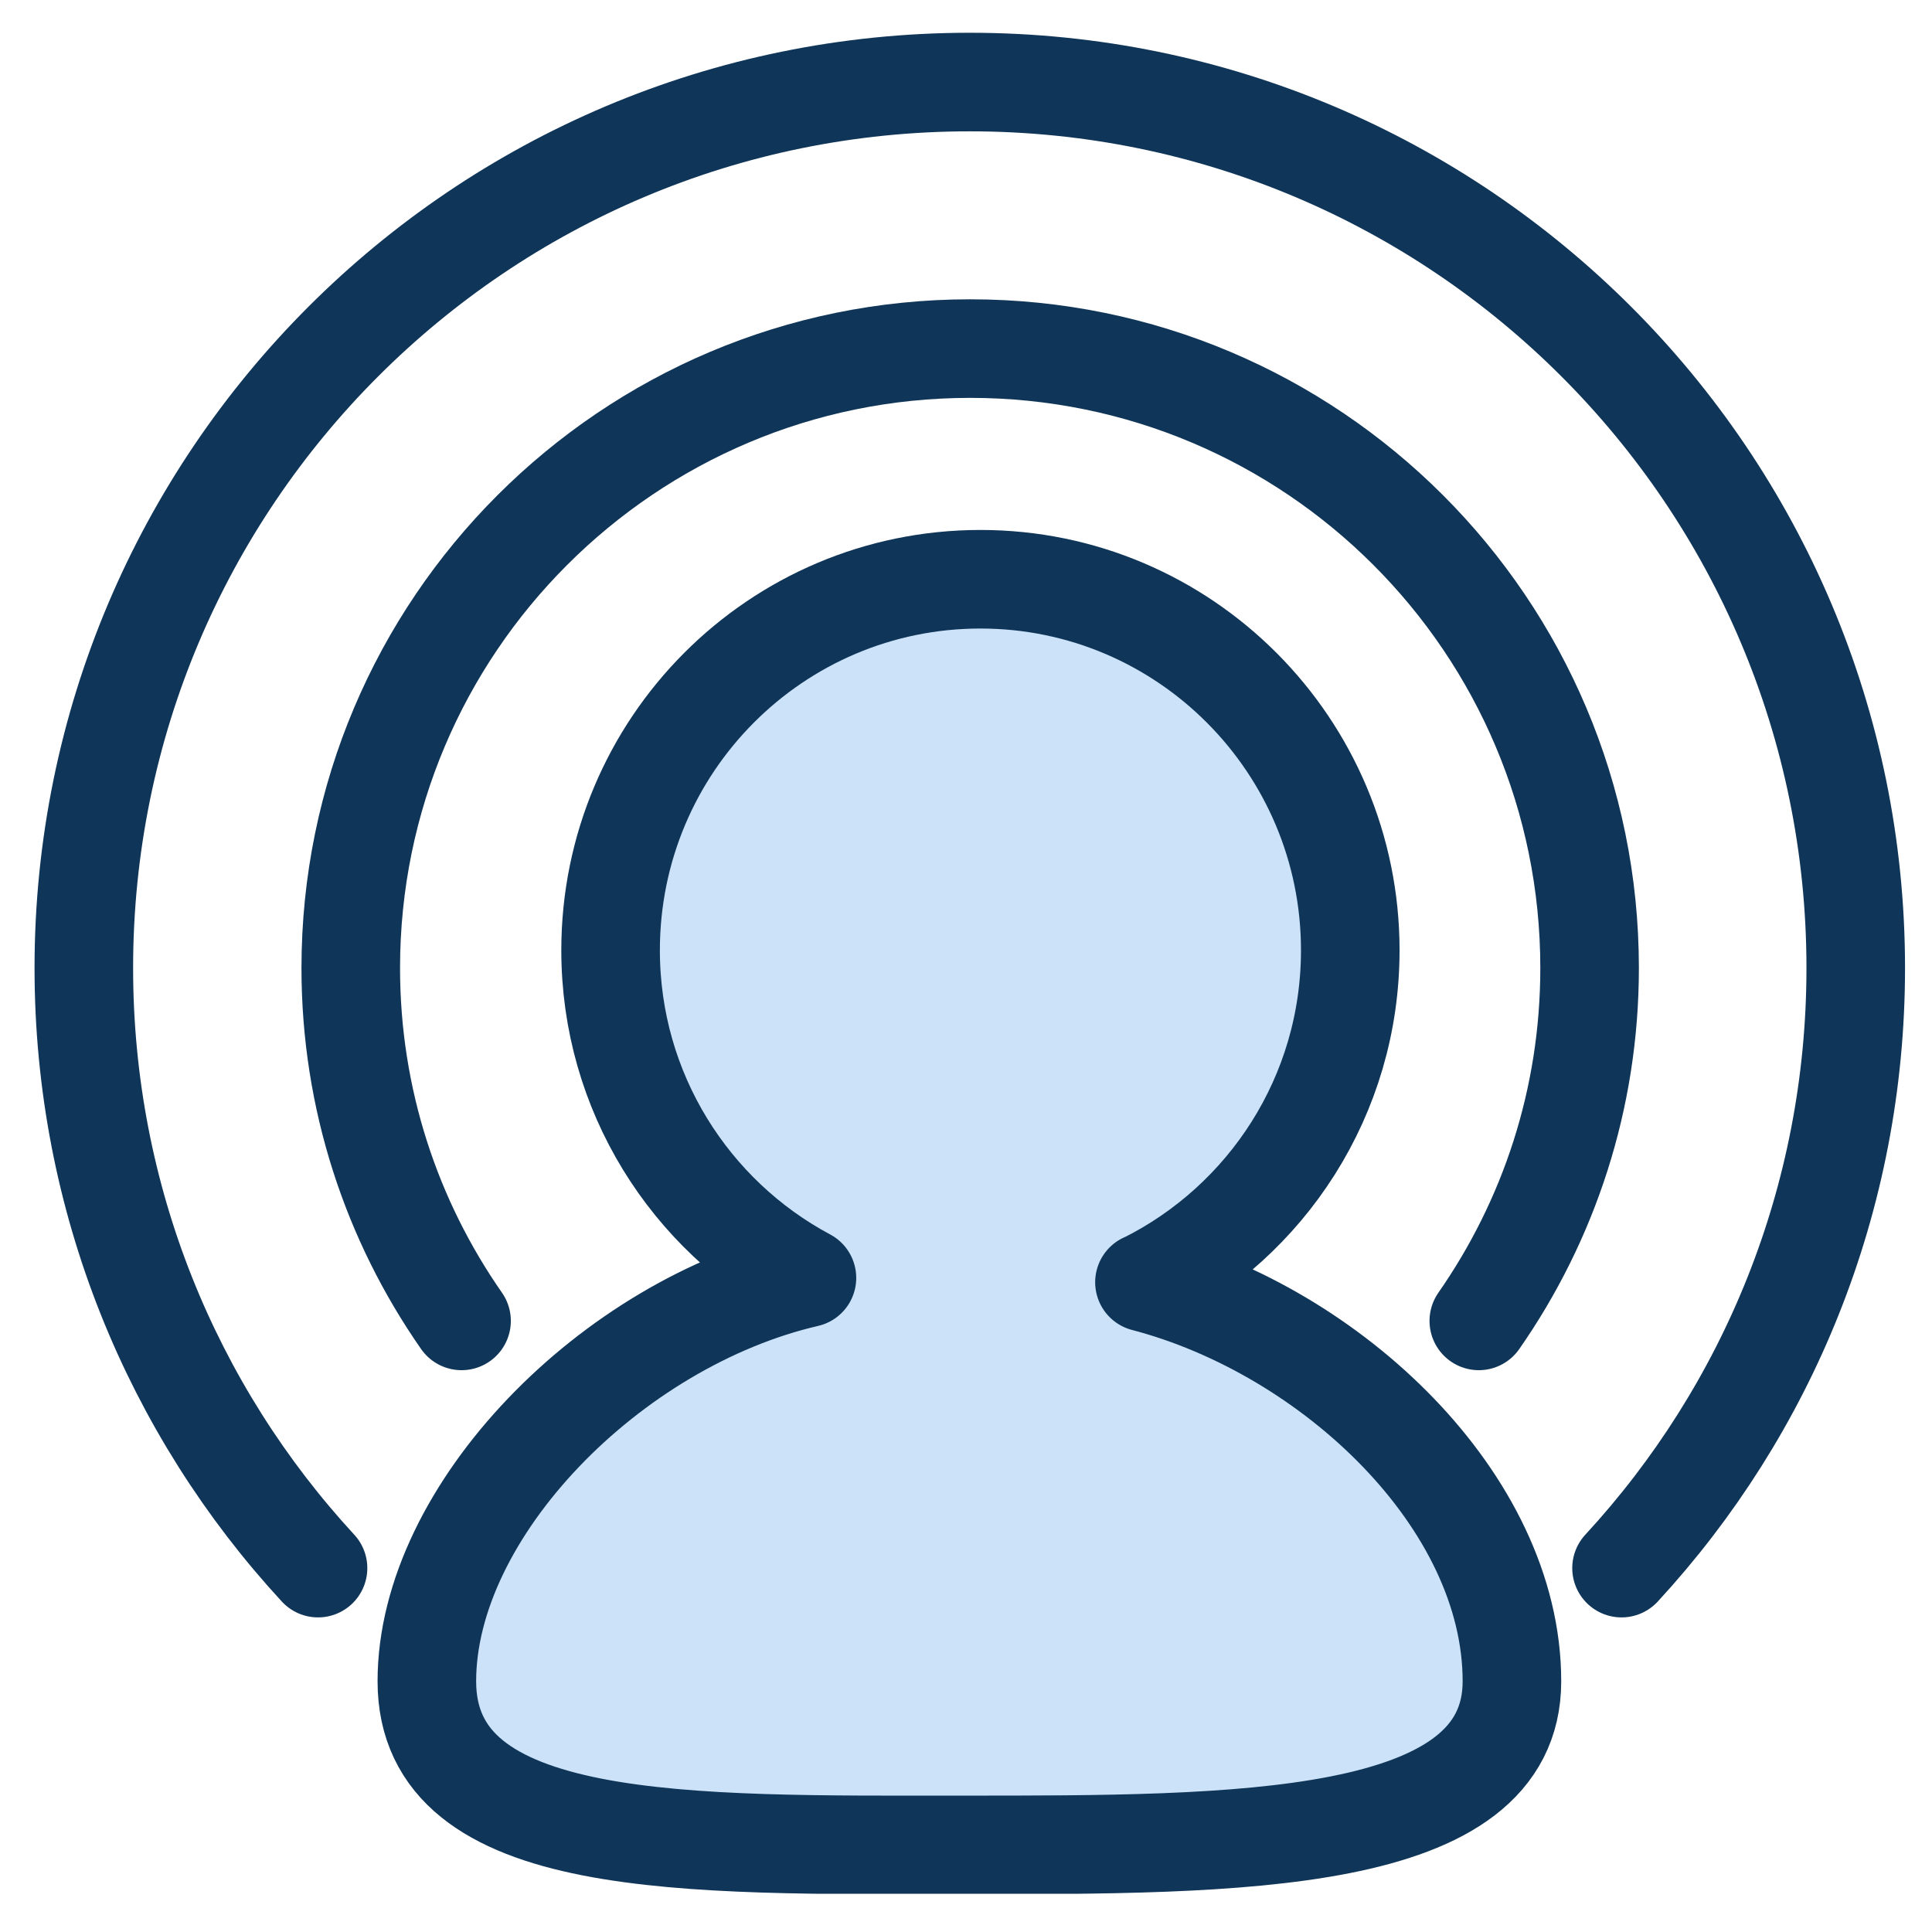
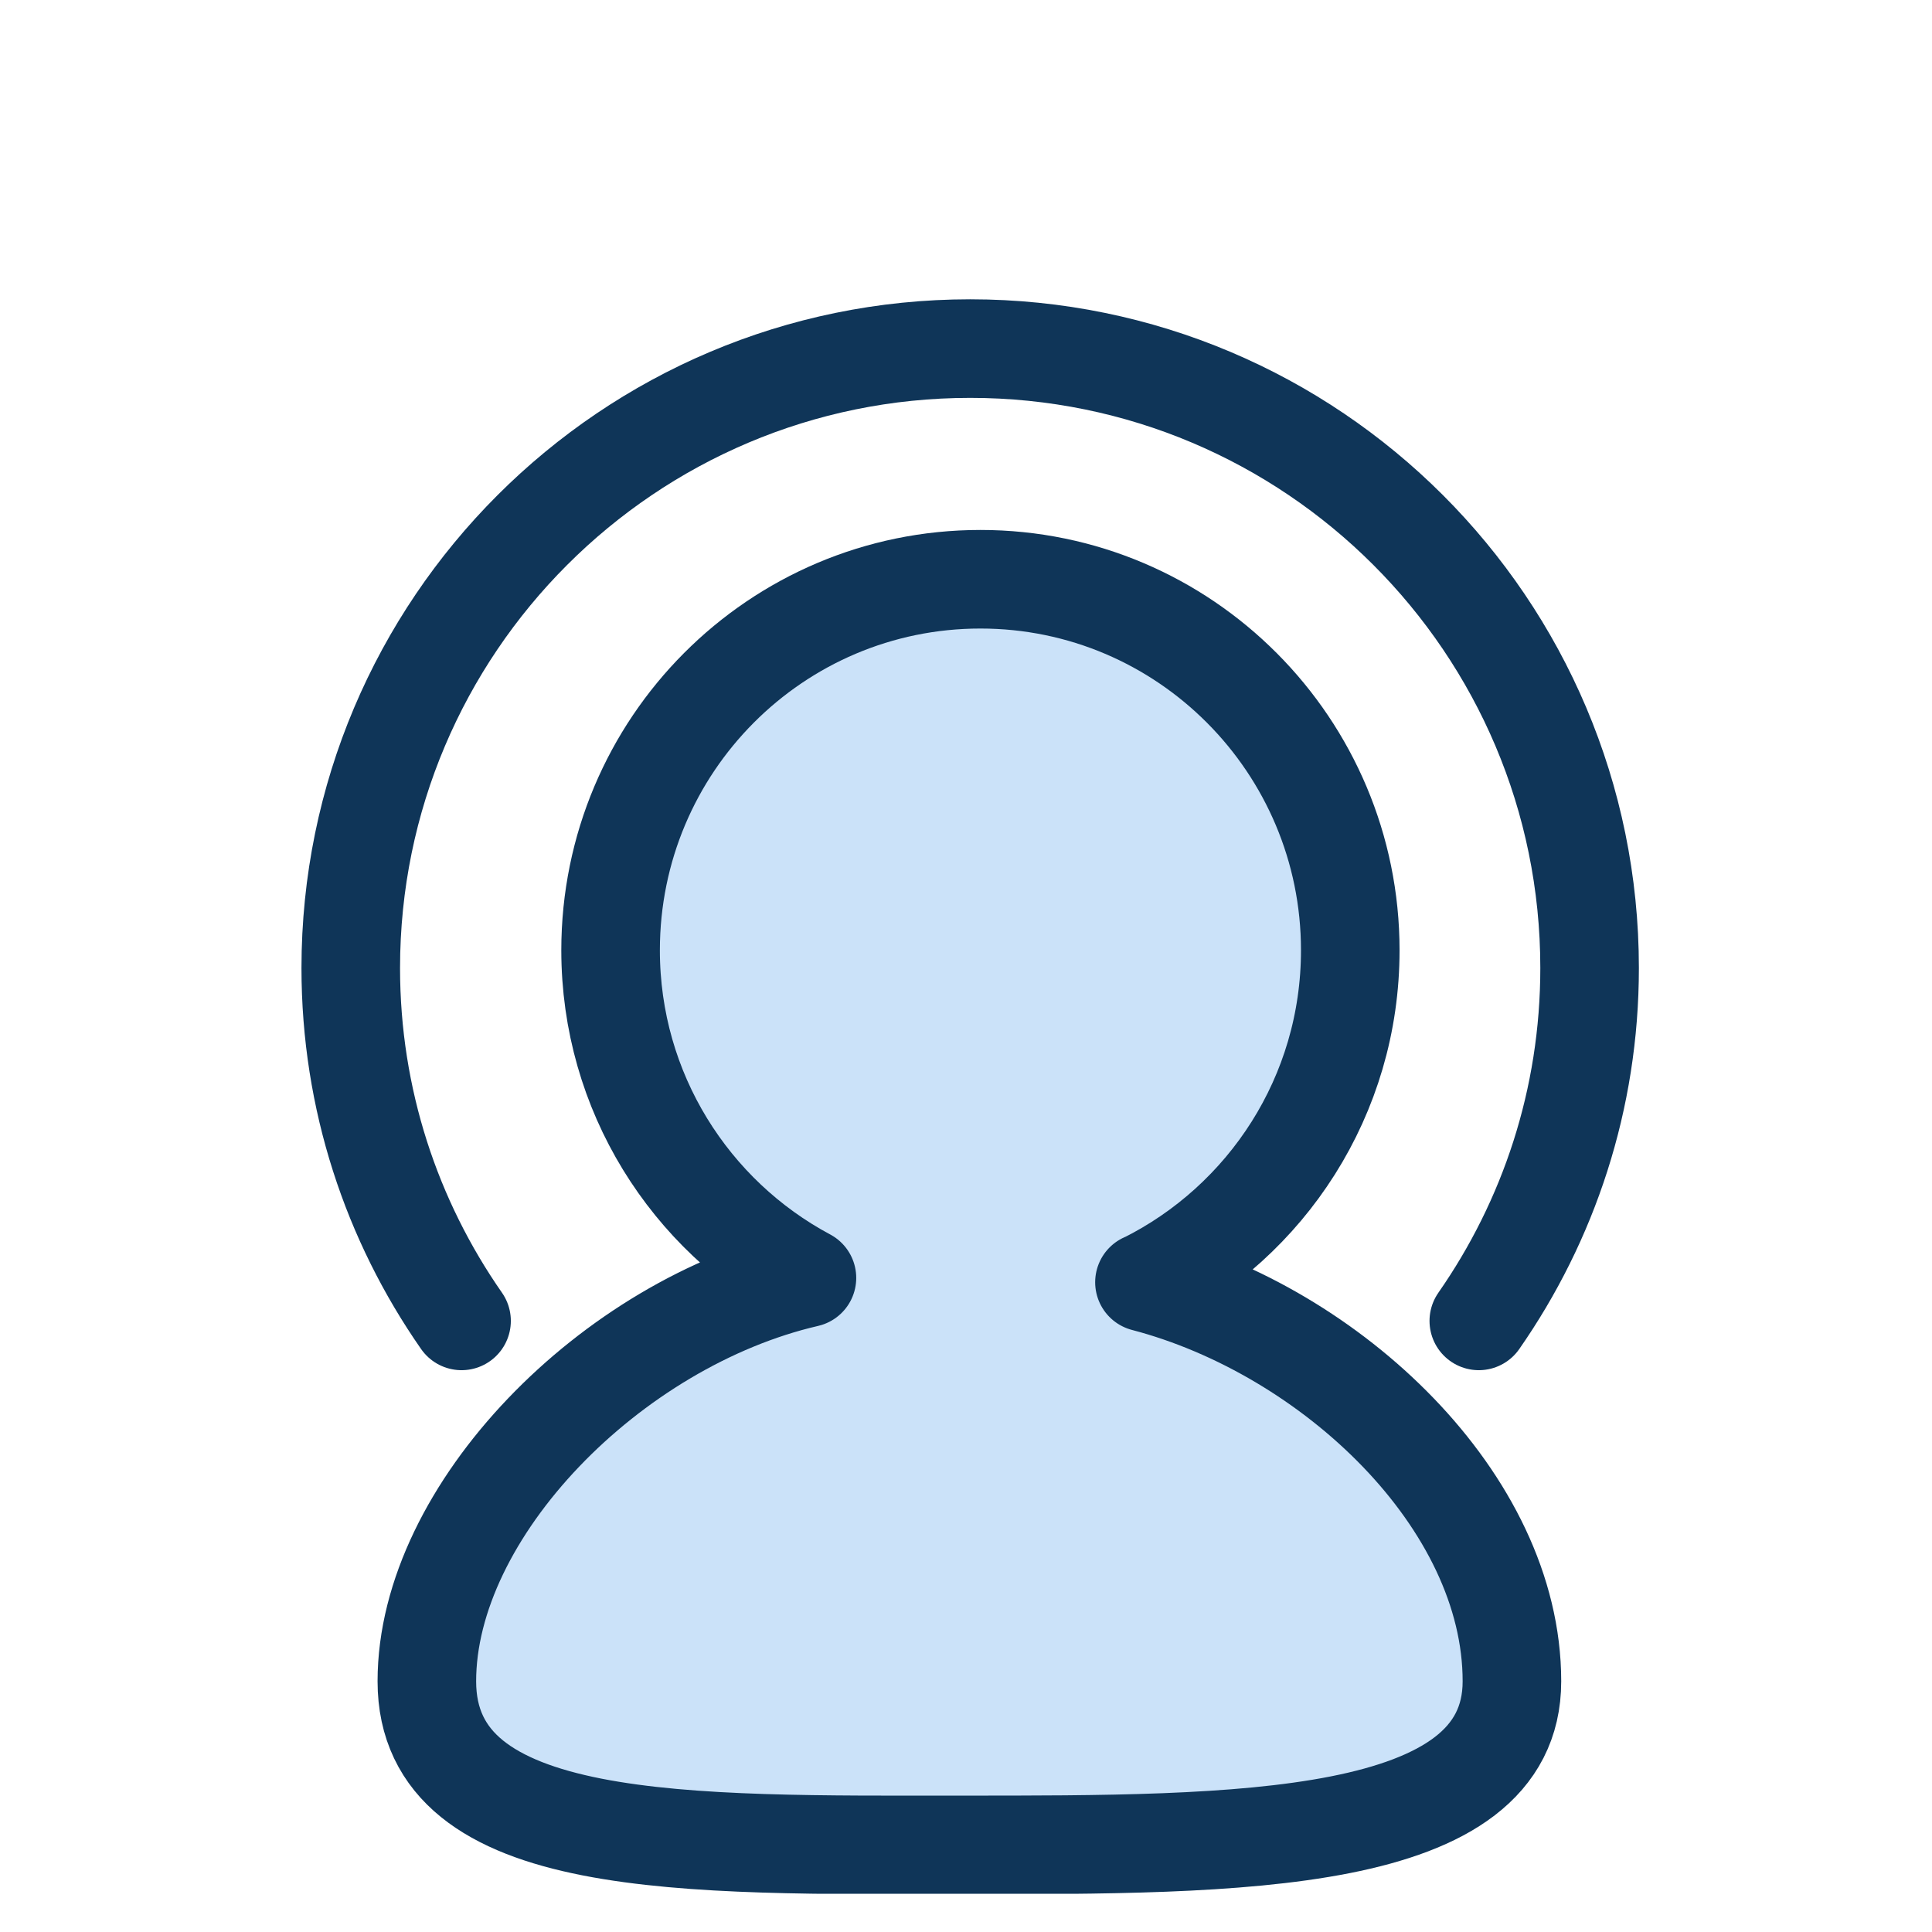
<svg xmlns="http://www.w3.org/2000/svg" width="49" height="49" viewBox="0 0 49 49" fill="none">
  <g clip-path="url(#clip0_2186_44725)">
    <path d="M29.036 32.521C32.126 30.981 34.246 27.791 34.246 24.101C34.246 18.911 30.046 14.691 24.866 14.691C19.686 14.691 15.486 18.901 15.486 24.101C15.486 27.701 17.506 30.831 20.466 32.411C15.496 33.561 10.826 38.321 10.826 42.641C10.826 46.961 17.446 46.791 24.416 46.791C31.386 46.791 38.346 46.811 38.346 42.641C38.346 38.071 33.766 33.761 29.026 32.521H29.036Z" fill="#CBE2F9" stroke="#0F3558" stroke-width="2.5" stroke-linejoin="round" />
    <path d="M37.506 33.501C39.276 30.961 40.316 27.881 40.316 24.551C40.316 15.871 33.276 8.841 24.606 8.841C15.936 8.841 8.896 15.881 8.896 24.551C8.896 27.881 9.936 30.961 11.706 33.501" stroke="#0F3558" stroke-width="2.5" stroke-linecap="round" stroke-linejoin="round" />
-     <path d="M41.126 39.771C44.816 35.771 47.066 30.421 47.066 24.551C47.066 12.141 37.006 2.081 24.596 2.081C12.186 2.081 2.126 12.141 2.126 24.551C2.126 30.421 4.376 35.771 8.066 39.771" stroke="#0F3558" stroke-width="2.5" stroke-linecap="round" stroke-linejoin="round" />
  </g>
  <defs>
    <clipPath id="clip0_2186_44725">
      <rect width="47.44" height="47.2" fill="white" transform="translate(0.876 0.831)" />
    </clipPath>
  </defs>
</svg>